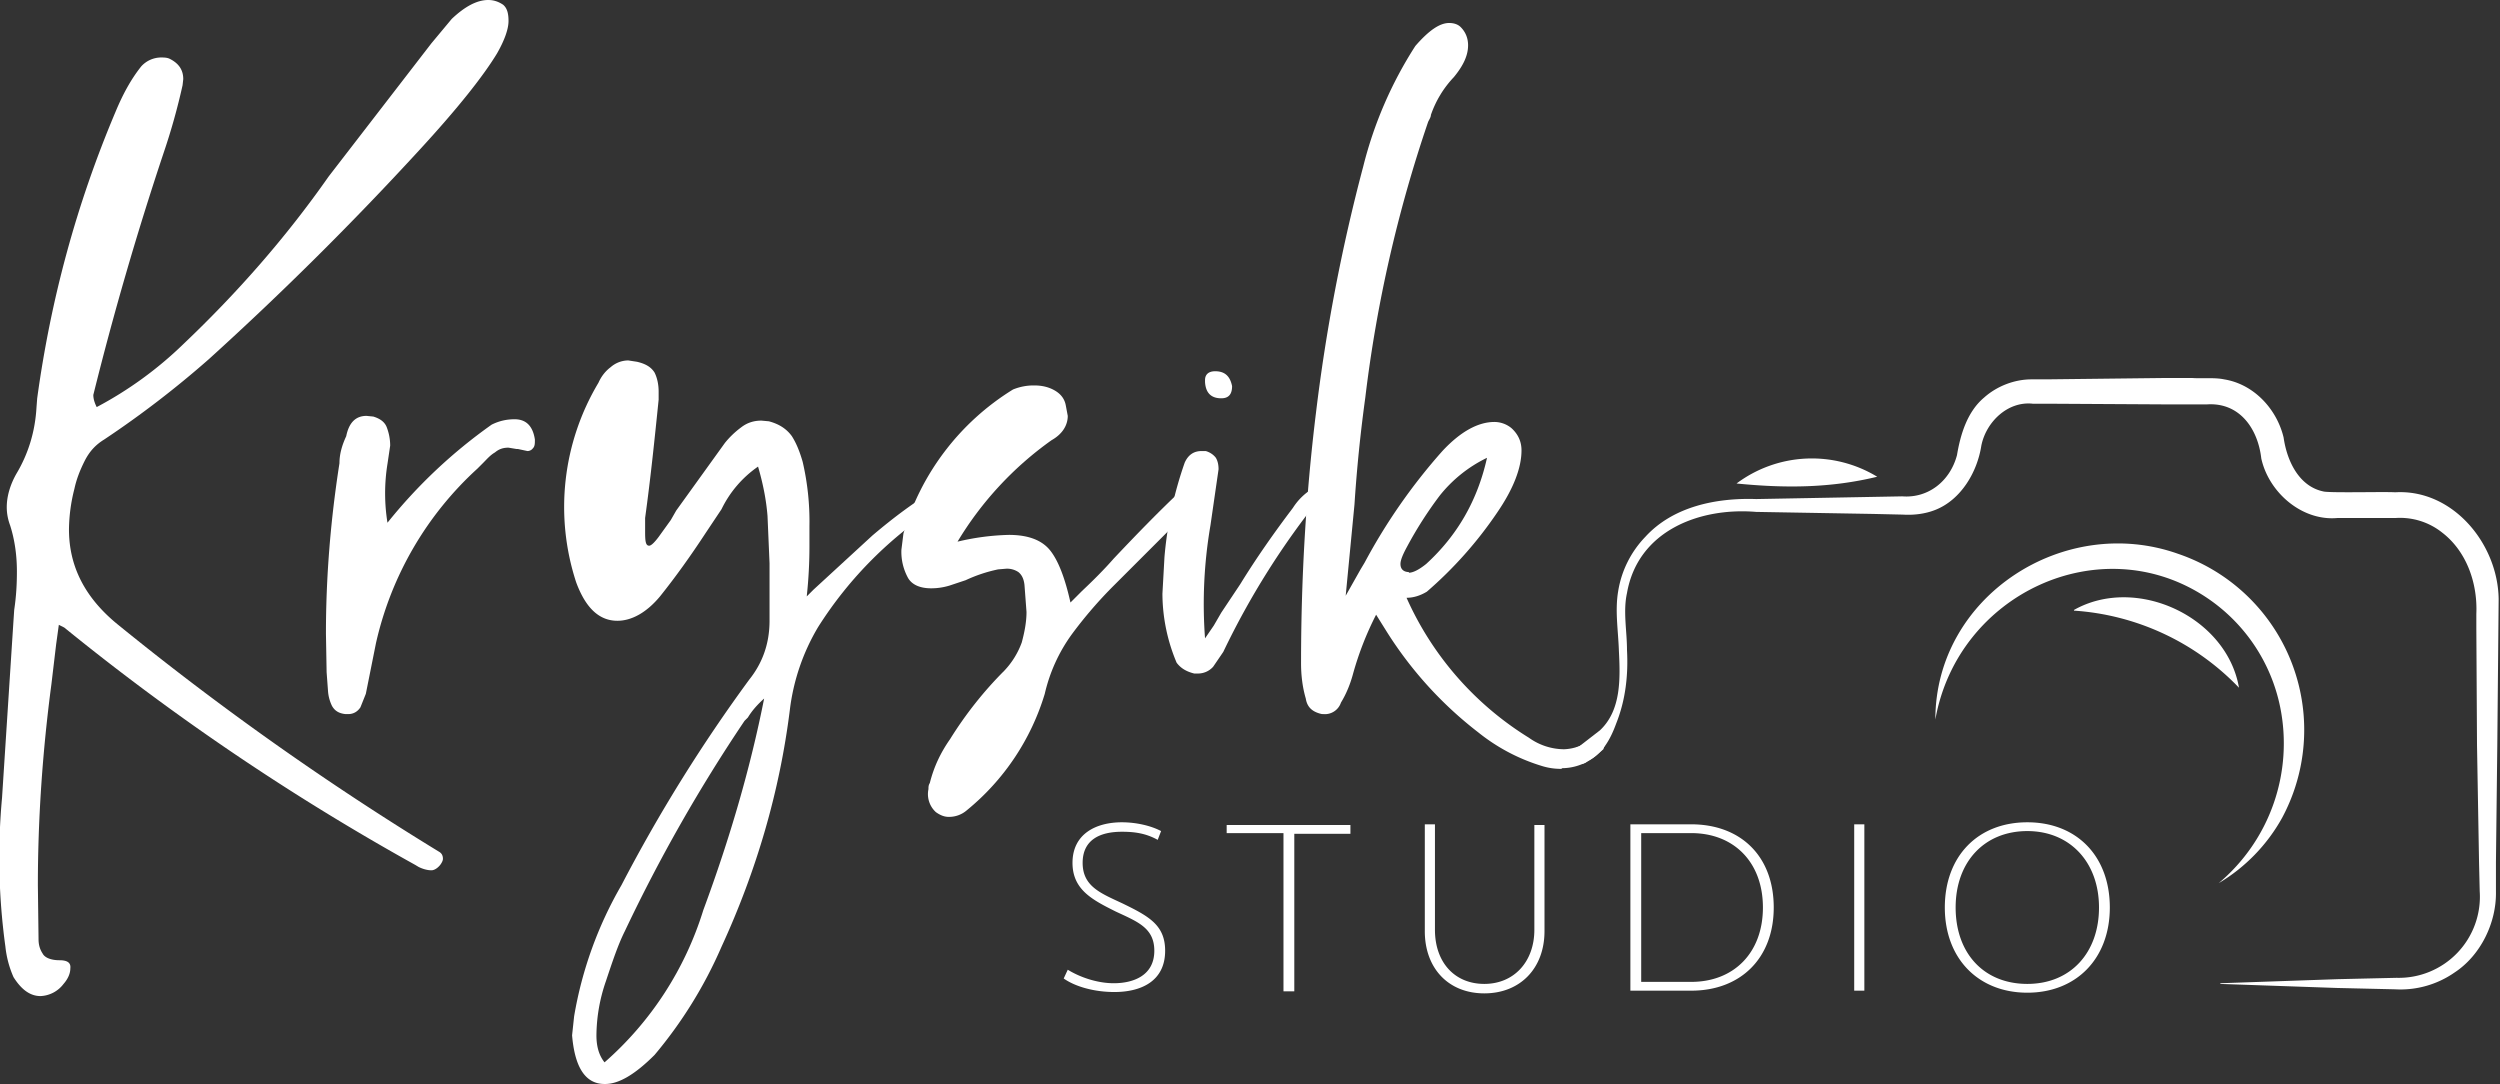
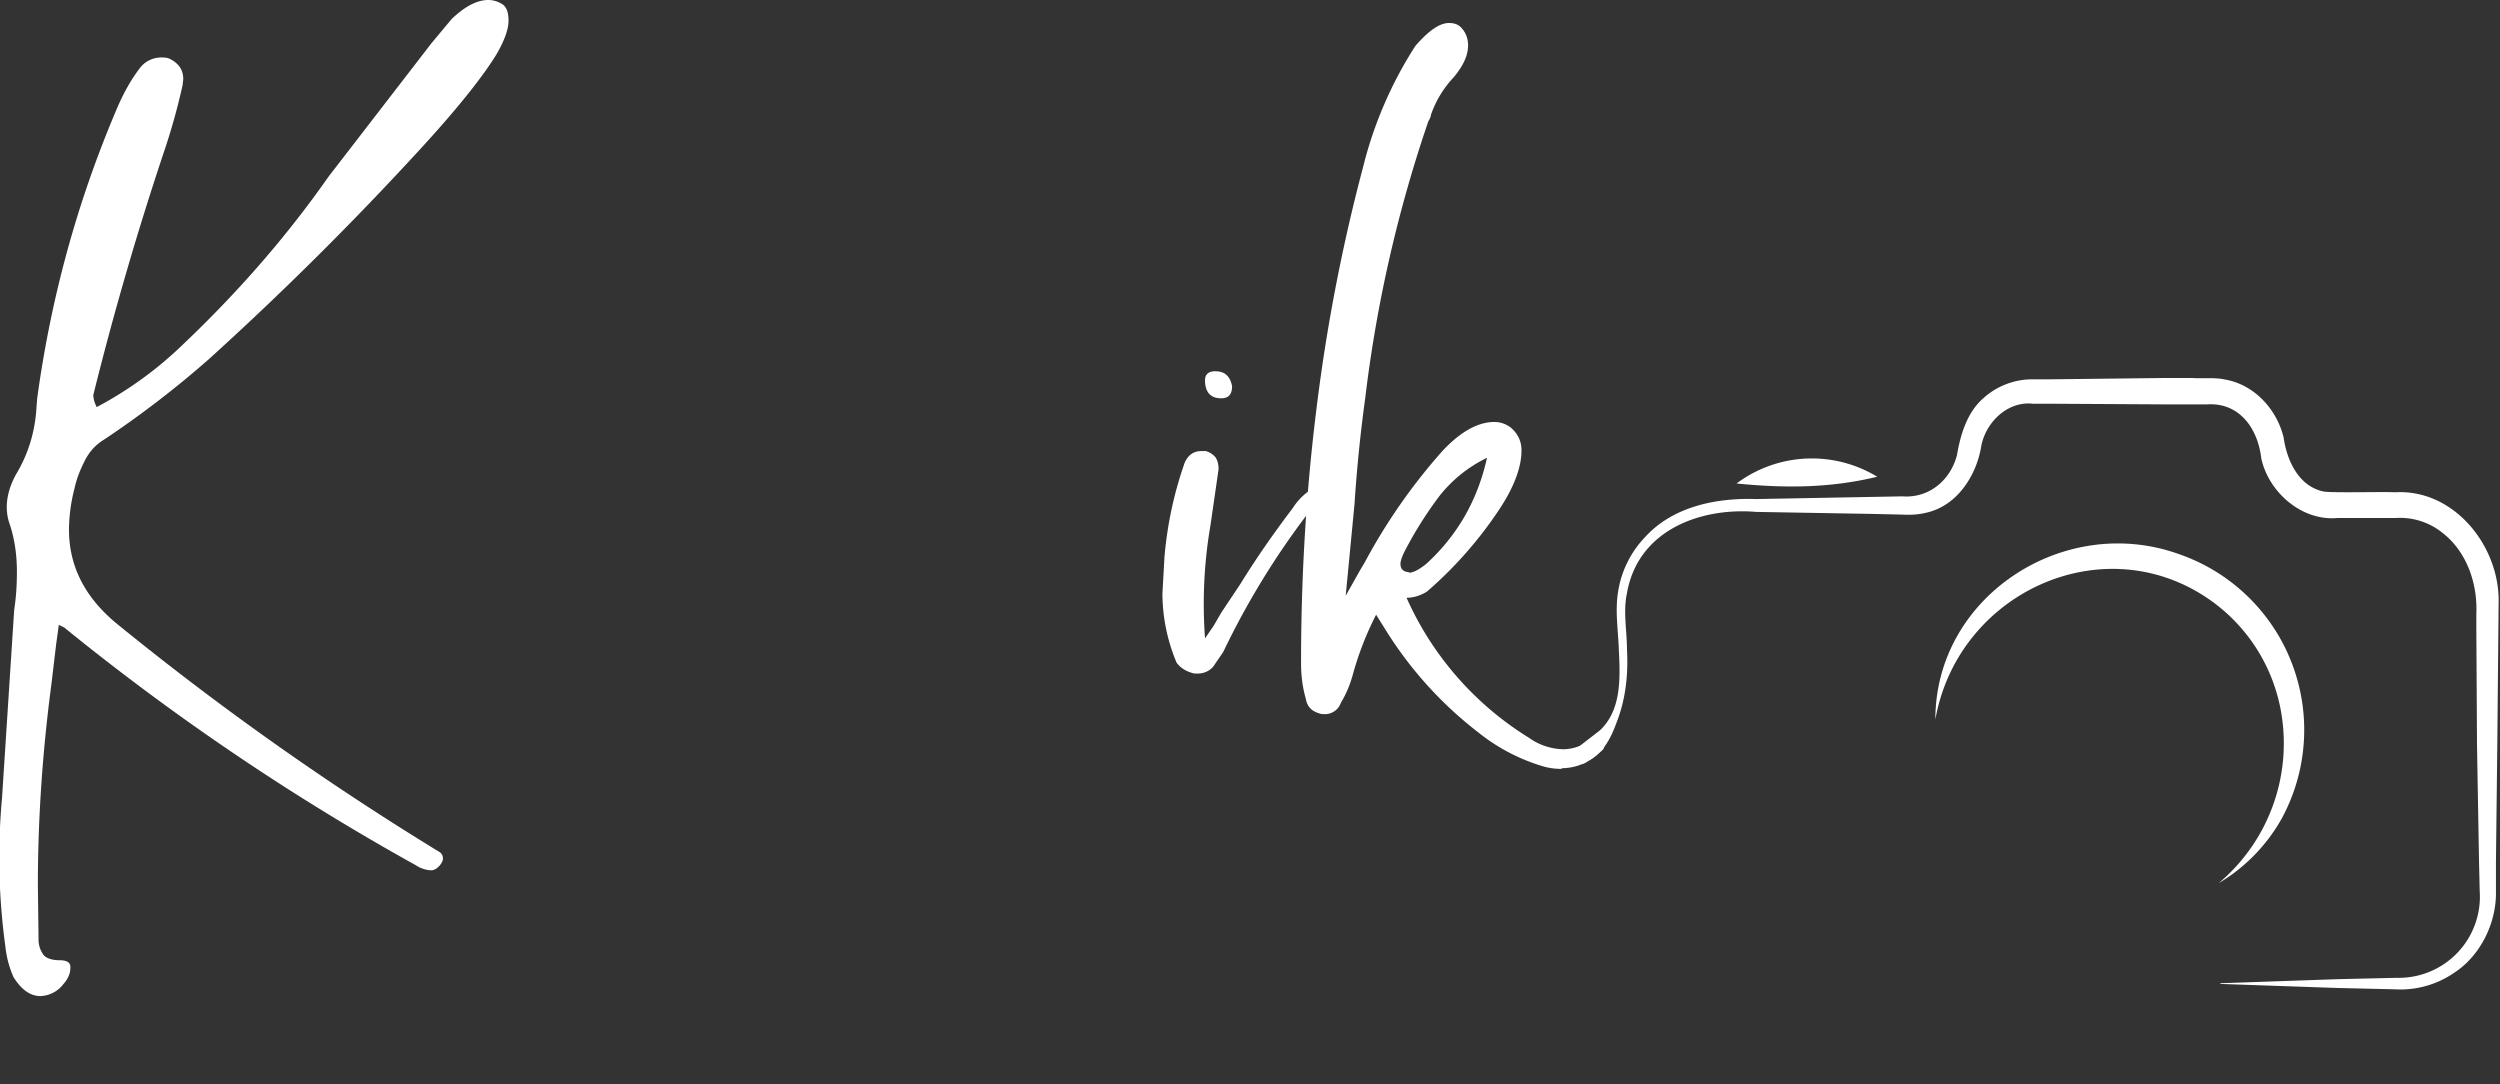
<svg xmlns="http://www.w3.org/2000/svg" id="Warstwa_1" data-name="Warstwa 1" version="1.1" viewBox="0 0 369.7 160.3">
  <rect x="0" y="0" width="369.7" height="160.3" fill="#333333" stroke="none" />
  <defs>
    <style>.cls-1{fill:#fff;stroke-width:0}</style>
  </defs>
  <path d="m328.4 145.4 17.3-.6 8.7-.2a12 12 0 0 0 12.3-12.8l-.1-4.3-.3-17.3-.1-17.3v-2.1c.2-4.5-1.4-9.2-5-12a10 10 0 0 0-6.9-2.2h-8.6c-5.3.5-10.2-3.8-11.3-8.8-.5-4.4-3.2-8.3-8-8H320l-17.3-.1h-2.1c-3.7-.4-6.9 2.7-7.6 6.2-.6 3.9-3 8-6.8 9.5-1.5.6-3.2.8-4.8.7L277 76l-17.3-.3c-8.4-.7-17.5 2.8-19.1 12-.6 2.7 0 5.6 0 8.4.2 3.7-.2 7.4-1.6 10.9-.8 2.2-2 4.5-4.2 5.5a1.3 1.3 0 1 1-1.3-2.1l3.1-2.4c3.2-3 3-7.8 2.8-11.8-.1-3-.6-5.9-.1-8.8a15 15 0 0 1 4-8c4.1-4.5 10.5-5.8 16.4-5.6l21.6-.4c3.9.3 7.1-2.3 8.1-6.1.5-3 1.5-6.4 4-8.5 1.9-1.7 4.5-2.7 7-2.7h2.2l17.3-.2h4.3c1.4.1 3.3-.1 4.7.2 4.4.7 7.8 4.4 8.8 8.6.5 3.5 2.3 7.3 6 8 1.4.2 9 0 10.5.1 8.5-.5 15.2 7.6 15.3 15.8l-.2 21.6-.2 17.3v4.3c.1 4.7-2.3 9.5-6.1 12a14 14 0 0 1-8.8 2.5l-8.6-.2-17.3-.6Z" class="cls-1" />
  <path d="M256.8 71.5a18.6 18.6 0 0 1 20.8-1c-7 1.7-13.7 1.7-20.8 1ZM6 147.3c-1.5 0-2.8-.9-4-2.8A15 15 0 0 1 .8 140a96.6 96.6 0 0 1-.5-22L2 91.7l.1-1.5c.3-2 .4-3.8.4-5.7 0-2.3-.3-4.6-1-6.8C1.2 76.9 1 76 1 75c0-1.6.5-3.3 1.4-4.9 1.8-3 2.8-6.3 3-9.9l.1-1.3c2-14.6 5.8-28.7 11.6-42.4 1-2.4 2.2-4.7 3.8-6.7a4 4 0 0 1 2.9-1.3c.4 0 .9 0 1.3.2 1.4.7 2 1.7 2 3l-.1.9a94.8 94.8 0 0 1-2.8 10 473.4 473.4 0 0 0-10.4 35.8c0 .6.2 1.2.5 1.8a56 56 0 0 0 12.8-9.3c8-7.6 15.2-15.8 21.5-24.8L63.8 6.4l3-3.6C68.7 1 70.5 0 72.2 0c.9 0 1.6.3 2.2.7.6.5.8 1.3.8 2.4 0 1.1-.5 2.7-1.7 4.8-2 3.3-5.7 8-11.4 14.2a476.6 476.6 0 0 1-31.2 31A146 146 0 0 1 15.4 65c-1.3.8-2.2 1.8-2.9 3.2s-1.2 2.7-1.5 4.1a25 25 0 0 0-.8 6c0 5.5 2.4 10.2 7.4 14.2A433 433 0 0 0 65 126c.3.2.5.5.5 1 0 .2-.1.5-.4.9-.4.5-.9.8-1.3.8-.6 0-1.3-.2-1.9-.5l-.5-.3A357.8 357.8 0 0 1 9.5 92.8l-.8-.4-.4 2.9-.7 5.9c-1.3 9.8-2 19.8-2 29.7l.1 8c0 .8.2 1.5.6 2.1.3.6 1.2 1 2.5 1 1.2 0 1.7.4 1.6 1.2 0 .7-.3 1.5-1 2.3a4.5 4.5 0 0 1-3.4 1.8Z" class="cls-1" />
-   <path d="M51.5 105.6h-.4c-1-.1-1.6-.5-2-1.2a6 6 0 0 1-.6-2.3l-.2-2.7-.1-5.7c0-8.5.7-16.9 2-25.2 0-1.4.4-2.7 1-4 .4-2 1.4-3 3-3l1 .1c1 .3 1.7.8 2 1.6.3.8.5 1.7.5 2.7l-.4 2.7a27.3 27.3 0 0 0 0 8.7 75.8 75.8 0 0 1 15.4-14.5c1-.5 2.1-.8 3.4-.8 1.7 0 2.7 1 3 3 0 .6 0 1-.3 1.3a1 1 0 0 1-.8.4l-1.4-.3h-.2l-1.2-.2c-.8 0-1.4.2-2 .7-.7.4-1.2 1-1.8 1.6l-.8.8a49.7 49.7 0 0 0-15 25.8l-1.5 7.5-.8 2c-.4.6-1 1-1.8 1Zm37.9 54.7c-2.8 0-4.4-2.4-4.8-7.2l.3-2.8a57.9 57.9 0 0 1 7-19.4 233.2 233.2 0 0 1 18.9-30.4c2-2.5 3-5.4 3-8.7v-8.5l-.3-7c-.2-2.5-.7-4.9-1.4-7.3a16.3 16.3 0 0 0-5.4 6.3l-2.4 3.6c-2.1 3.2-4.3 6.3-6.7 9.3-2 2.4-4.2 3.6-6.3 3.6-2.7 0-4.7-1.9-6.1-5.7a35.8 35.8 0 0 1 3.3-29.5c.4-.9 1-1.7 1.8-2.3a4 4 0 0 1 2.6-1l1.3.2c1.3.3 2.1.8 2.6 1.6.4.8.6 1.8.6 2.8v1.2c-.6 5.9-1.2 11.7-2 17.5v2.1c0 1.4.1 2 .6 2 .3 0 .8-.5 1.4-1.3l1.8-2.5.8-1.4 3.6-5 3.6-5a13 13 0 0 1 2.4-2.3c.9-.7 1.9-1 3-1l1.1.1c1.5.4 2.6 1.1 3.4 2.2.7 1.1 1.2 2.4 1.6 3.8a39 39 0 0 1 1 9.5v2.8a68.5 68.5 0 0 1-.4 7.6l1-1 8.7-8c3.3-2.8 6.3-5 9-6.6.8-.4 1.5-.7 2-.7.4 0 .7.2.7.7 0 .5-.6 1.2-1.7 2.1a58.2 58.2 0 0 0-18 18 31.2 31.2 0 0 0-4.2 12.3c-1.5 12-4.9 23.7-10.1 35a65 65 0 0 1-9.9 16c-2.9 2.9-5.3 4.3-7.3 4.3Zm0-3.2a49.2 49.2 0 0 0 14.6-22.5c4-10.8 7-21.2 9-31.3-1 .9-1.8 1.8-2.4 2.8l-.5.5a238.2 238.2 0 0 0-17.7 31.1c-1 2-1.8 4.4-2.8 7.4a25 25 0 0 0-1.4 8c0 1.7.4 3 1.2 4Z" class="cls-1" />
-   <path d="M140.3 120.8c-.6 0-1.2-.2-1.9-.7a3.6 3.6 0 0 1-1.1-3.4c0-.3 0-.6.2-.9.6-2.4 1.6-4.5 3-6.5 2.3-3.7 5-7.1 8-10.1a12 12 0 0 0 2.6-4.2c.4-1.5.7-3 .7-4.5l-.3-4c-.1-.9-.4-1.5-.9-1.9a3 3 0 0 0-1.8-.5l-1.2.1a22 22 0 0 0-4.8 1.6l-2.4.8c-1 .3-1.9.4-2.7.4-1.6 0-2.8-.5-3.4-1.5a8 8 0 0 1-1-4.2l.3-2.4a37.2 37.2 0 0 1 16.2-21.3 8 8 0 0 1 3.2-.6c1 0 2 .2 2.9.7.9.5 1.5 1.2 1.7 2.2l.3 1.6c0 1.4-.8 2.7-2.4 3.6a50 50 0 0 0-13.9 15 36 36 0 0 1 7.6-1c2.9 0 4.9.8 6.1 2.3 1.2 1.5 2.2 4.1 3 7.7l1.7-1.7c1.7-1.6 3.3-3.2 4.7-4.8 3.4-3.6 6.7-7 10-10.1.6-.5 1.1-.7 1.5-.7h.3c.2 0 .5.1.6.3.2.3.3.5.3.8 0 .5-.2 1-.5 1.4l-3.4 3.5-5.1 5.1-3.7 3.7a63.7 63.7 0 0 0-6.2 7.2 24.2 24.2 0 0 0-4 8.8 35.4 35.4 0 0 1-11.5 17.2 4 4 0 0 1-2.7 1Z" class="cls-1" />
  <path d="M177.1 99.6h-.5c-1.2-.3-2-.8-2.6-1.6a26.4 26.4 0 0 1-2.1-10.2l.3-5.4a56.4 56.4 0 0 1 3-14c.5-1.1 1.3-1.7 2.5-1.7h.6c.7.2 1.2.6 1.5 1 .3.5.4 1.1.4 1.7l-1.2 8.3a68.8 68.8 0 0 0-.8 16.7l1.3-1.9 1.1-1.9 2.8-4.2c2.4-3.9 5-7.6 7.8-11.3a8.9 8.9 0 0 1 3-2.9c.2-.2.4-.3.7-.3l.5.2.3.6-.3.7a117 117 0 0 0-14.5 23l-1.5 2.2a3 3 0 0 1-2.3 1Zm3.5-40.7c-1.5 0-2.3-.8-2.4-2.4v-.3c0-.8.5-1.3 1.5-1.3 1.4 0 2.2.7 2.5 2.2 0 1.2-.5 1.8-1.6 1.8Z" class="cls-1" />
  <path d="M230.9 113.7c-.9 0-1.8-.1-2.8-.4a28 28 0 0 1-9.5-5 57.3 57.3 0 0 1-13.6-15l-1.5-2.4a46.4 46.4 0 0 0-3.4 8.7c-.4 1.5-1 3-1.8 4.3a2.5 2.5 0 0 1-2.6 1.7h-.2c-1.4-.3-2.2-1-2.4-2.3-.5-1.7-.7-3.5-.7-5.2 0-12.4.7-24.8 2.2-37a266 266 0 0 1 7-36.5 59.5 59.5 0 0 1 7.7-17.8c2-2.3 3.6-3.4 5-3.4.7 0 1.3.2 1.7.6.7.7 1.1 1.6 1.1 2.7 0 1.5-.7 3-2.1 4.7a15.4 15.4 0 0 0-3.4 5.6c0 .3-.2.6-.4 1a199.8 199.8 0 0 0-9.3 40.8 221 221 0 0 0-1.6 15.8L199 88.1l2.2-3.9.6-1a85.4 85.4 0 0 1 11.5-16.5c2.7-2.9 5.3-4.3 7.7-4.3a4 4 0 0 1 2.5.9c1 .9 1.5 2 1.5 3.3 0 2.6-1.2 5.7-3.6 9.2A59.7 59.7 0 0 1 211 87.5c-1 .6-2 .9-3 .9a46.6 46.6 0 0 0 18.1 20.7 9 9 0 0 0 5.2 1.7 7 7 0 0 0 3.8-1.3c.4-.5.8-.7 1.2-.7.4 0 .7.2 1 .7l.1.4-.3.9-.8.7a7.9 7.9 0 0 1-5.3 2.1Zm-22.6-29c.7 0 1.6-.5 2.6-1.3 4.6-4.2 7.6-9.4 9-15.7a20.1 20.1 0 0 0-7 5.6 57.7 57.7 0 0 0-4.8 7.5c-.6 1.1-1 2-1 2.6 0 .8.5 1.2 1.3 1.2Zm77.9 21.7c0-18.2 19-30.5 35.9-24.5a27.5 27.5 0 0 1 15.4 39c-2.2 4-5.5 7.4-9.4 9.7a27 27 0 0 0 9.1-26 25.6 25.6 0 0 0-11-16.3c-15.6-10.3-36.7-.5-40 18.1Z" class="cls-1" />
-   <path d="M306.7 90.2c9.2-5.2 22.6 1 24.4 11.5a37.2 37.2 0 0 0-24.4-11.4Zm-149.4 54.5.6-1.3c1.6 1 4.2 2 6.8 2 3 0 6-1.2 6-4.8 0-3.4-2.5-4.3-5.7-5.8-3.4-1.7-6.4-3.2-6.4-7.2 0-4.3 3.5-6 7.3-6 2.1 0 4.3.5 5.8 1.3l-.5 1.3c-1.8-1-3.5-1.2-5.3-1.2-3.4 0-5.8 1.3-5.8 4.6 0 3.5 2.7 4.5 5.9 6 3.9 1.9 6.3 3.2 6.3 7 0 4.6-3.7 6.1-7.5 6.1-3 0-5.8-.8-7.5-2Zm32.5-21.5h-8.4V122h18.3v1.3h-8.3v23.3h-1.6v-23.3Zm20.9 14.4v-15.7h1.5v15.6c0 4.8 2.9 8 7.3 8s7.4-3.3 7.4-8V122h1.5v15.7c0 5.5-3.6 9.2-8.9 9.2s-8.8-3.7-8.8-9.2Zm51.6-3.4c0 7.5-4.9 12.3-12.2 12.3h-9v-24.6h9c7.3 0 12.2 4.7 12.2 12.3Zm-1.6 0c0-6.7-4.3-11-10.6-11h-7.4v22h7.4c6.3 0 10.6-4.3 10.6-11Zm13.5-12.3h1.5v24.6h-1.5v-24.6Zm13.4 12.3c0-7.6 4.9-12.6 12.2-12.6s12.2 5 12.2 12.6-5 12.6-12.2 12.6-12.2-5-12.2-12.6Zm22.8 0c0-6.7-4.3-11.3-10.6-11.3s-10.6 4.5-10.6 11.3 4.2 11.3 10.6 11.3 10.6-4.6 10.6-11.3Z" class="cls-1" />
</svg>